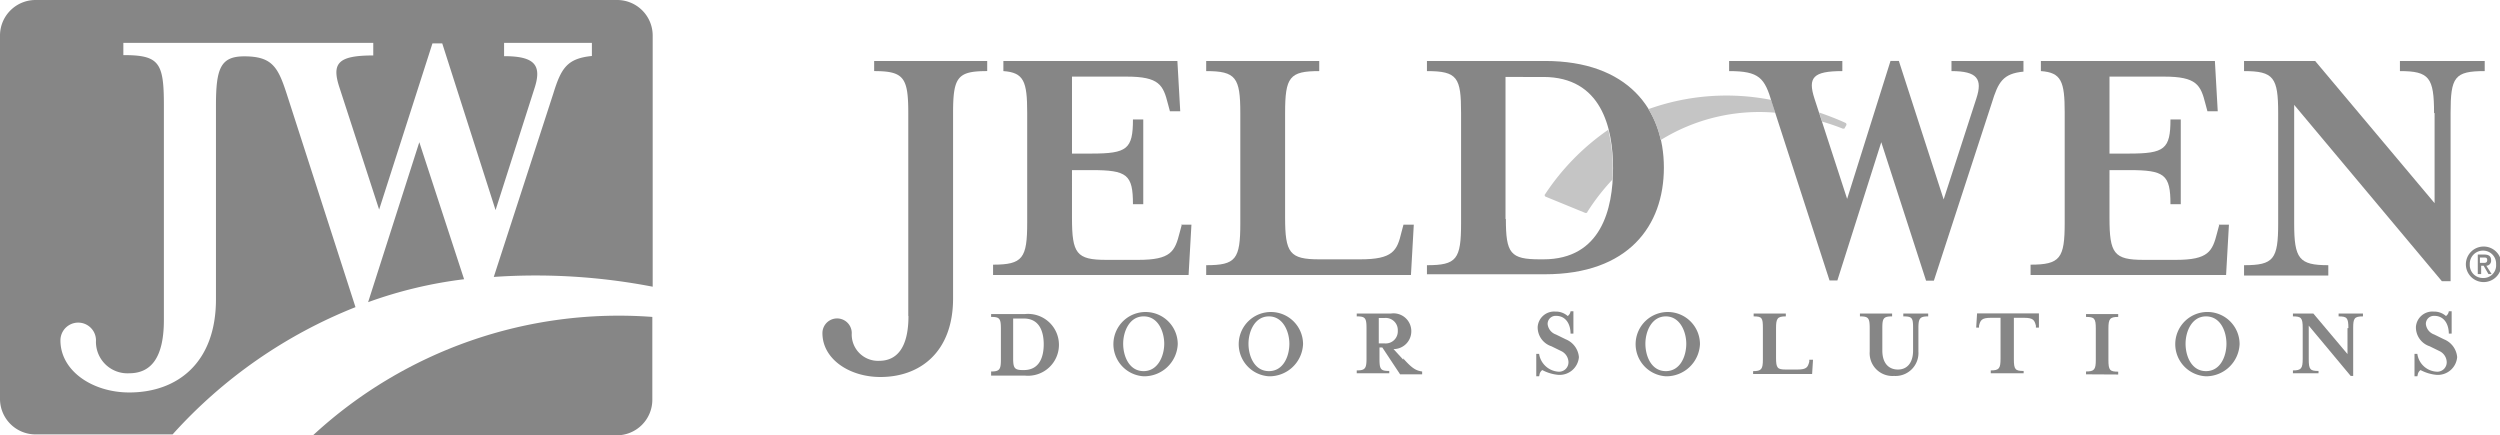
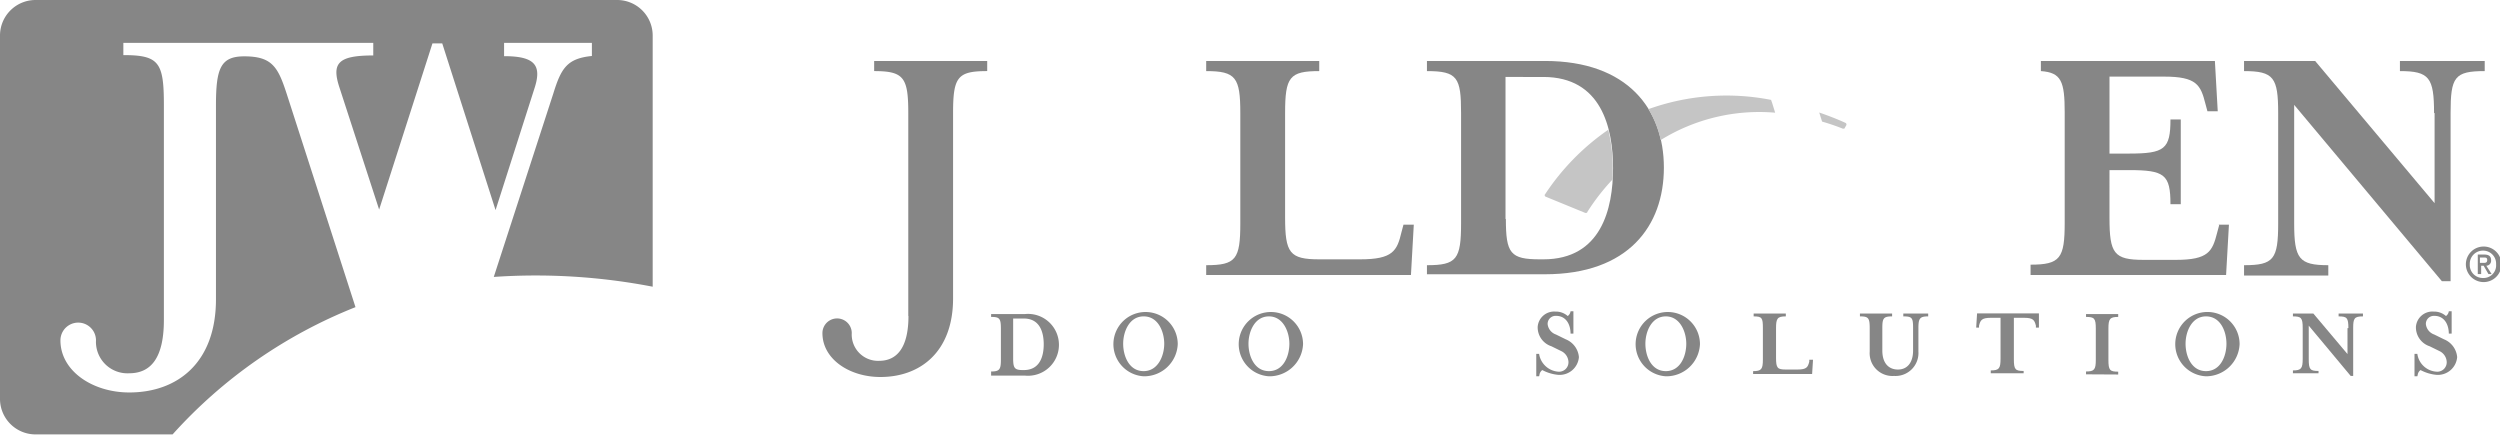
<svg xmlns="http://www.w3.org/2000/svg" id="Logos" viewBox="0 0 140.65 24.49">
  <title>_ad_Mobau_Topmarken_PPW_SVGs_v0.5</title>
  <path d="M51.1,17.77V6.36c0-2-.25-2.36-1.92-2.36V3.43h6.36V4c-1.67,0-1.92.33-1.92,2.36V16.79c0,3-1.84,4.42-4.09,4.42-1.73,0-3.26-1-3.26-2.47a.82.82,0,1,1,1.65,0,1.48,1.48,0,0,0,1.54,1.56c1,0,1.65-.74,1.65-2.52Z" style="fill:#868686" />
  <path d="M67.86,4V3.43h6.36V4c-1.67,0-1.92.33-1.92,2.36v5.87c0,2,.25,2.36,1.92,2.36h2.3c1.84,0,2.08-.47,2.33-1.54l.11-.41h.58l-.16,2.83H67.86v-.55c1.67,0,1.92-.33,1.92-2.36V6.36c0-2-.25-2.36-1.92-2.36Z" style="fill:#868686" />
  <path d="M80.28,14.92c1.67,0,1.92-.33,1.92-2.36V6.36C82.2,4.36,82,4,80.28,4V3.43h6.64c4.66,0,6.69,2.72,6.69,6s-2,6-6.69,6H80.28v-.58Zm4.44-2.61c0,1.95.25,2.28,1.92,2.28h.19c3.26,0,3.92-2.85,3.92-5.13s-.66-5.13-3.92-5.13H84.7v8Z" style="fill:#868686" />
  <path d="M136.94,6.36c0-2-.27-2.36-1.92-2.36V3.43h4.77V4c-1.7,0-1.92.33-1.92,2.36v9.46h-.49L129.07,5.9v6.66c0,2,.27,2.36,1.92,2.36v.58h-4.74v-.58c1.67,0,1.92-.33,1.92-2.36V6.36c0-2-.25-2.36-1.92-2.36V3.43h4l6.72,8V6.36Z" style="fill:#868686" />
  <path d="M102.51,6.84c.38.11.77.24,1.17.4.05,0,.11,0,.11-.05l.08-.14a.1.1,0,0,0-.05-.14s-.57-.27-1.47-.58Z" style="fill:#c5c5c5" />
  <path d="M86.92,10.94a.05.05,0,0,0,0,.08.06.06,0,0,0,.05.05l2.22.91c.05,0,.11,0,.11-.05a12.07,12.07,0,0,1,1.43-1.84c0-.21,0-.42,0-.62a8.85,8.85,0,0,0-.25-2.17A13.29,13.29,0,0,0,86.92,10.94Z" style="fill:#c5c5c5" />
  <path d="M99.7,5.79l-.06-.17a13,13,0,0,0-6.9.52,5.71,5.71,0,0,1,.69,1.74,10.53,10.53,0,0,1,6.44-1.54Z" style="fill:#c5c5c5" />
  <path d="M124.85,12.67l-.11.41c-.27,1.07-.49,1.54-2.33,1.54H120.6c-1.67,0-1.92-.36-1.92-2.36V9.57h1.1c2,0,2.33.25,2.33,1.92h.58V6.72h-.58c0,1.67-.33,1.92-2.33,1.92h-1.1V4.31h3.07c1.84,0,2.06.47,2.33,1.54l.11.41h.58l-.16-2.83h-9.79V4c1.15.08,1.34.58,1.34,2.33v6.2c0,2-.25,2.36-1.92,2.36v.58h11l.16-2.83h-.58Z" style="fill:#868686" />
-   <path d="M66.48,12.67l-.11.41c-.27,1.07-.49,1.54-2.33,1.54H62.23c-1.67,0-1.92-.36-1.92-2.36V9.57h1.1c2,0,2.33.25,2.33,1.92h.58V6.72h-.58c0,1.67-.33,1.92-2.33,1.92h-1.1V4.31h3.07c1.84,0,2.06.47,2.33,1.54l.11.41h.58l-.16-2.83H56.45V4c1.15.08,1.34.58,1.34,2.33v6.2c0,2-.25,2.36-1.92,2.36v.58h11l.16-2.83h-.58Z" style="fill:#868686" />
  <path d="M138.73,14.87a1,1,0,1,1,1,1,1,1,0,0,1-1-1Zm1.7,0a.73.73,0,0,0-.74-.77.74.74,0,0,0-.74.77.73.73,0,0,0,.74.77.71.71,0,0,0,.74-.77Zm-1.1-.55h.41c.27,0,.41.08.41.33a.28.28,0,0,1-.27.3l.3.47H140l-.27-.47h-.14v.47h-.19v-1.1Zm.19.47h.19c.11,0,.22,0,.22-.16s-.11-.14-.22-.14h-.19v.3Z" style="fill:#868686" />
  <path d="M55.76,20.9c.47,0,.55-.11.55-.66V18.49c0-.58-.08-.66-.55-.66v-.16h1.89a1.74,1.74,0,1,1,0,3.46H55.76V20.9ZM57,20.16c0,.55.08.66.55.66h.05c.93,0,1.12-.82,1.12-1.45s-.19-1.45-1.12-1.45H57v2.25Z" style="fill:#868686" />
  <path d="M64.34,21.17a1.81,1.81,0,1,1,1.92-1.81,1.89,1.89,0,0,1-1.92,1.81Zm0-3.37c-.8,0-1.15.85-1.15,1.54s.33,1.54,1.15,1.54S65.5,20,65.5,19.34s-.33-1.54-1.15-1.54Z" style="fill:#868686" />
  <path d="M71.39,21.17a1.81,1.81,0,1,1,1.92-1.81,1.89,1.89,0,0,1-1.92,1.81Zm0-3.37c-.8,0-1.15.85-1.15,1.54s.33,1.54,1.15,1.54,1.15-.85,1.15-1.54-.36-1.54-1.15-1.54Z" style="fill:#868686" />
-   <path d="M78.94,20.16c.49.55.71.69,1.07.74v.16H78.77l-1-1.51h-.16v.66c0,.58.08.66.55.66V21H76.33v-.16c.47,0,.55-.11.55-.66V18.46c0-.58-.08-.66-.55-.66v-.16h1.92a1,1,0,0,1,1.15,1,1,1,0,0,1-1,1l.55.6Zm-.3-1.56a.68.68,0,0,0-.74-.71h-.33v1.43h.33a.68.68,0,0,0,.74-.71Z" style="fill:#868686" />
  <path d="M86.59,21.17h-.16V19.91h.16a1.18,1.18,0,0,0,1.07,1,.53.53,0,0,0,.58-.58.71.71,0,0,0-.41-.58l-.55-.27a1.12,1.12,0,0,1-.77-1.1.93.93,0,0,1,1-.85,1,1,0,0,1,.69.25.39.39,0,0,0,.16-.27h.16v1.26h-.16c0-.47-.22-1-.82-1a.45.45,0,0,0-.47.47.7.7,0,0,0,.47.58l.55.27a1.19,1.19,0,0,1,.74,1,1.09,1.09,0,0,1-1.15,1,2.35,2.35,0,0,1-.91-.27.39.39,0,0,0-.16.27Z" style="fill:#868686" />
  <path d="M93.72,21.17a1.81,1.81,0,1,1,1.92-1.81,1.89,1.89,0,0,1-1.92,1.81Zm0-3.37c-.8,0-1.15.85-1.15,1.54s.33,1.54,1.15,1.54,1.15-.85,1.15-1.54-.36-1.54-1.15-1.54Z" style="fill:#868686" />
  <path d="M98.66,17.8v-.16h1.81v.16c-.47,0-.55.11-.55.66v1.67c0,.58.08.66.55.66h.66c.52,0,.58-.14.66-.44l0-.11H102l-.05.8H98.63v-.16c.47,0,.55-.11.55-.66V18.46c0-.58-.05-.66-.52-.66Z" style="fill:#868686" />
  <path d="M107.08,17.8v-.16h1.4v.16c-.47,0-.55.11-.55.66v1.32a1.29,1.29,0,0,1-1.37,1.37,1.28,1.28,0,0,1-1.37-1.37V18.46c0-.58-.08-.66-.55-.66v-.16h1.81v.16c-.49,0-.55.11-.55.66v1.26c0,.74.38,1.07.88,1.07s.85-.36.85-1.07V18.46c0-.58-.05-.66-.55-.66Z" style="fill:#868686" />
  <path d="M114.7,18.43h-.16l0-.11c-.08-.3-.14-.44-.66-.44h-.58v2.33c0,.58.08.66.55.66V21H112v-.16c.47,0,.55-.11.55-.66V17.88H112c-.52,0-.58.14-.66.44l0,.11h-.16l.05-.8h3.48l0,.8Z" style="fill:#868686" />
  <path d="M117.36,21.06V20.9c.47,0,.55-.11.55-.66V18.49c0-.58-.08-.66-.55-.66v-.16h1.81v.16c-.47,0-.55.11-.55.66v1.76c0,.58.08.66.55.66v.16Z" style="fill:#868686" />
  <path d="M124.11,21.17A1.81,1.81,0,1,1,126,19.36a1.89,1.89,0,0,1-1.92,1.81Zm0-3.37c-.8,0-1.15.85-1.15,1.54s.33,1.54,1.15,1.54,1.15-.85,1.15-1.54-.33-1.54-1.15-1.54Z" style="fill:#868686" />
  <path d="M132.12,18.46c0-.58-.08-.66-.55-.66v-.16h1.37v.16c-.49,0-.55.11-.55.66v2.69h-.14l-2.36-2.83v1.89c0,.58.08.66.55.66V21H129v-.16c.47,0,.55-.11.55-.66V18.46c0-.58-.08-.66-.55-.66v-.16h1.15l1.92,2.28V18.46Z" style="fill:#868686" />
  <path d="M136,21.17h-.16V19.91H136a1.16,1.16,0,0,0,1.07,1,.53.53,0,0,0,.58-.58.71.71,0,0,0-.41-.58l-.55-.27a1.12,1.12,0,0,1-.77-1.1.93.93,0,0,1,1-.85,1,1,0,0,1,.69.25.39.39,0,0,0,.16-.27h.16v1.26h-.16c0-.47-.22-1-.82-1a.45.45,0,0,0-.47.47.7.7,0,0,0,.47.58l.55.27a1.19,1.19,0,0,1,.74,1,1.09,1.09,0,0,1-1.15,1,2.35,2.35,0,0,1-.91-.27.39.39,0,0,0-.16.27Z" style="fill:#868686" />
  <path d="M20,17.28l-3.87-12c-.49-1.51-.82-2.11-2.39-2.11-1.34,0-1.59.69-1.59,2.77V16.84c0,3.57-2.17,5.24-4.88,5.24-2.06,0-3.87-1.21-3.87-2.93a1,1,0,1,1,2,0A1.77,1.77,0,0,0,7.27,21c1.23,0,1.95-.88,1.95-3V5.9c0-2.39-.27-2.8-2.28-2.8V2.41H21v.71c-2,0-2.36.44-1.89,1.84l2.22,6.83,3-9.35h.55l3,9.38L30.06,5c.44-1.32.05-1.84-1.7-1.84V2.41H33.3v.74c-1.4.14-1.73.69-2.17,2.11L27.78,15.58a34.62,34.62,0,0,1,8.94.55V2a2,2,0,0,0-2-2H2A2,2,0,0,0,0,2V22.44a2,2,0,0,0,2,2H9.71A27.46,27.46,0,0,1,20,17.28Z" style="fill:#868686" />
-   <path d="M20.71,17a24.53,24.53,0,0,1,5.4-1.29L23.59,8l-2.88,9Z" style="fill:#868686" />
-   <path d="M17.64,24.49H34.7a2,2,0,0,0,2-2V17.83a25.35,25.35,0,0,0-19.09,6.66Z" style="fill:#868686" />
-   <path d="M109.79,3.43V4c1.45,0,1.76.44,1.4,1.54l-1.84,5.68-2.52-7.79h-.47l-2.44,7.76-1.84-5.65C101.7,4.36,102,4,103.65,4V3.43H97.28V4c1.7,0,2,.38,2.41,1.78l3.24,10h.44L105.84,8l2.52,7.79h.44l3.26-10c.36-1.18.63-1.65,1.78-1.76v-.6Z" style="fill:#868686" />
</svg>